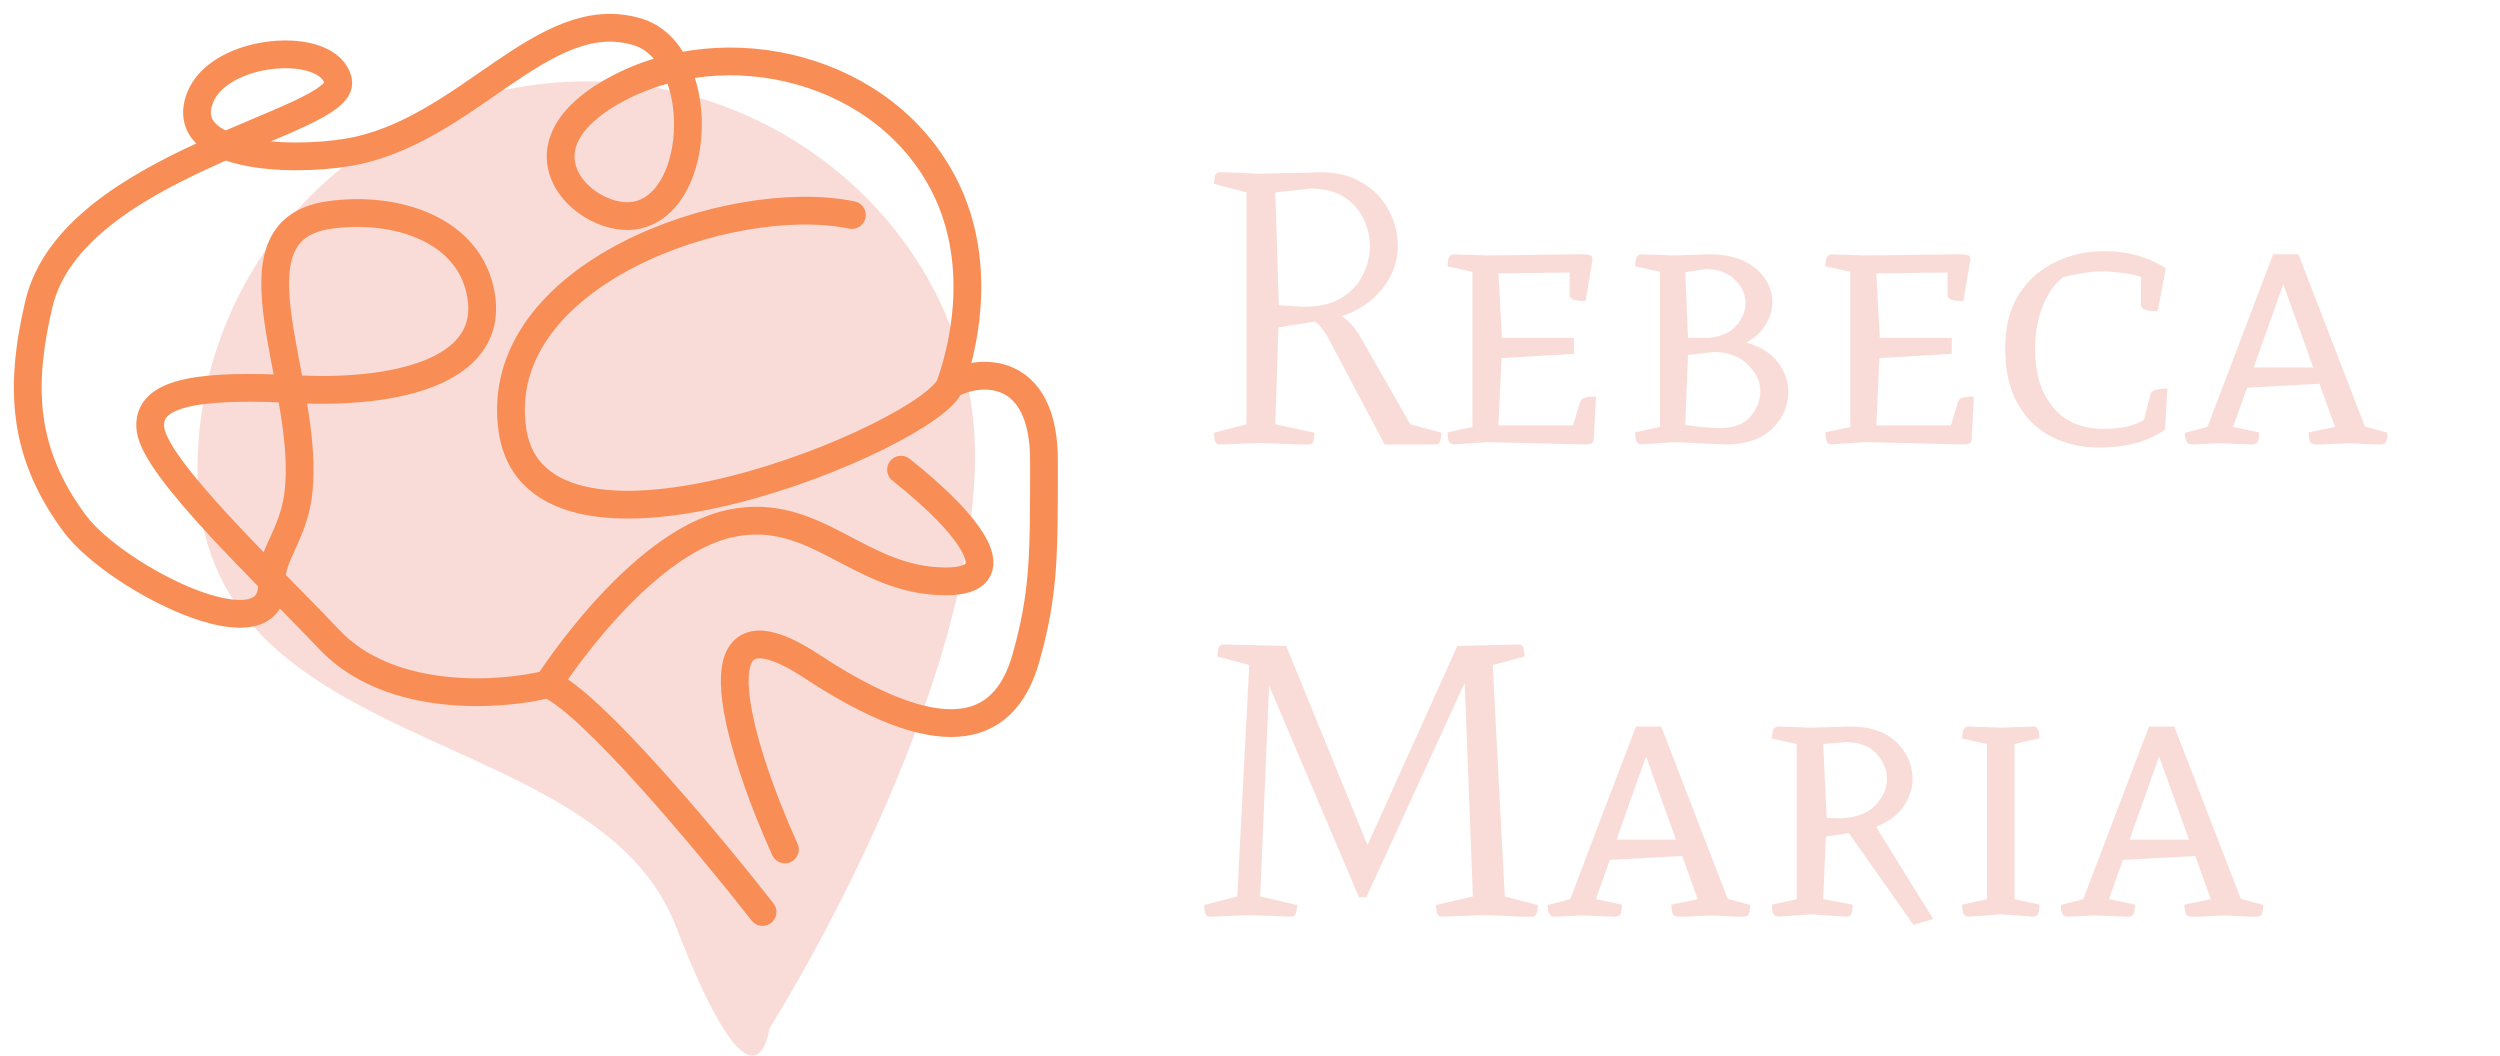
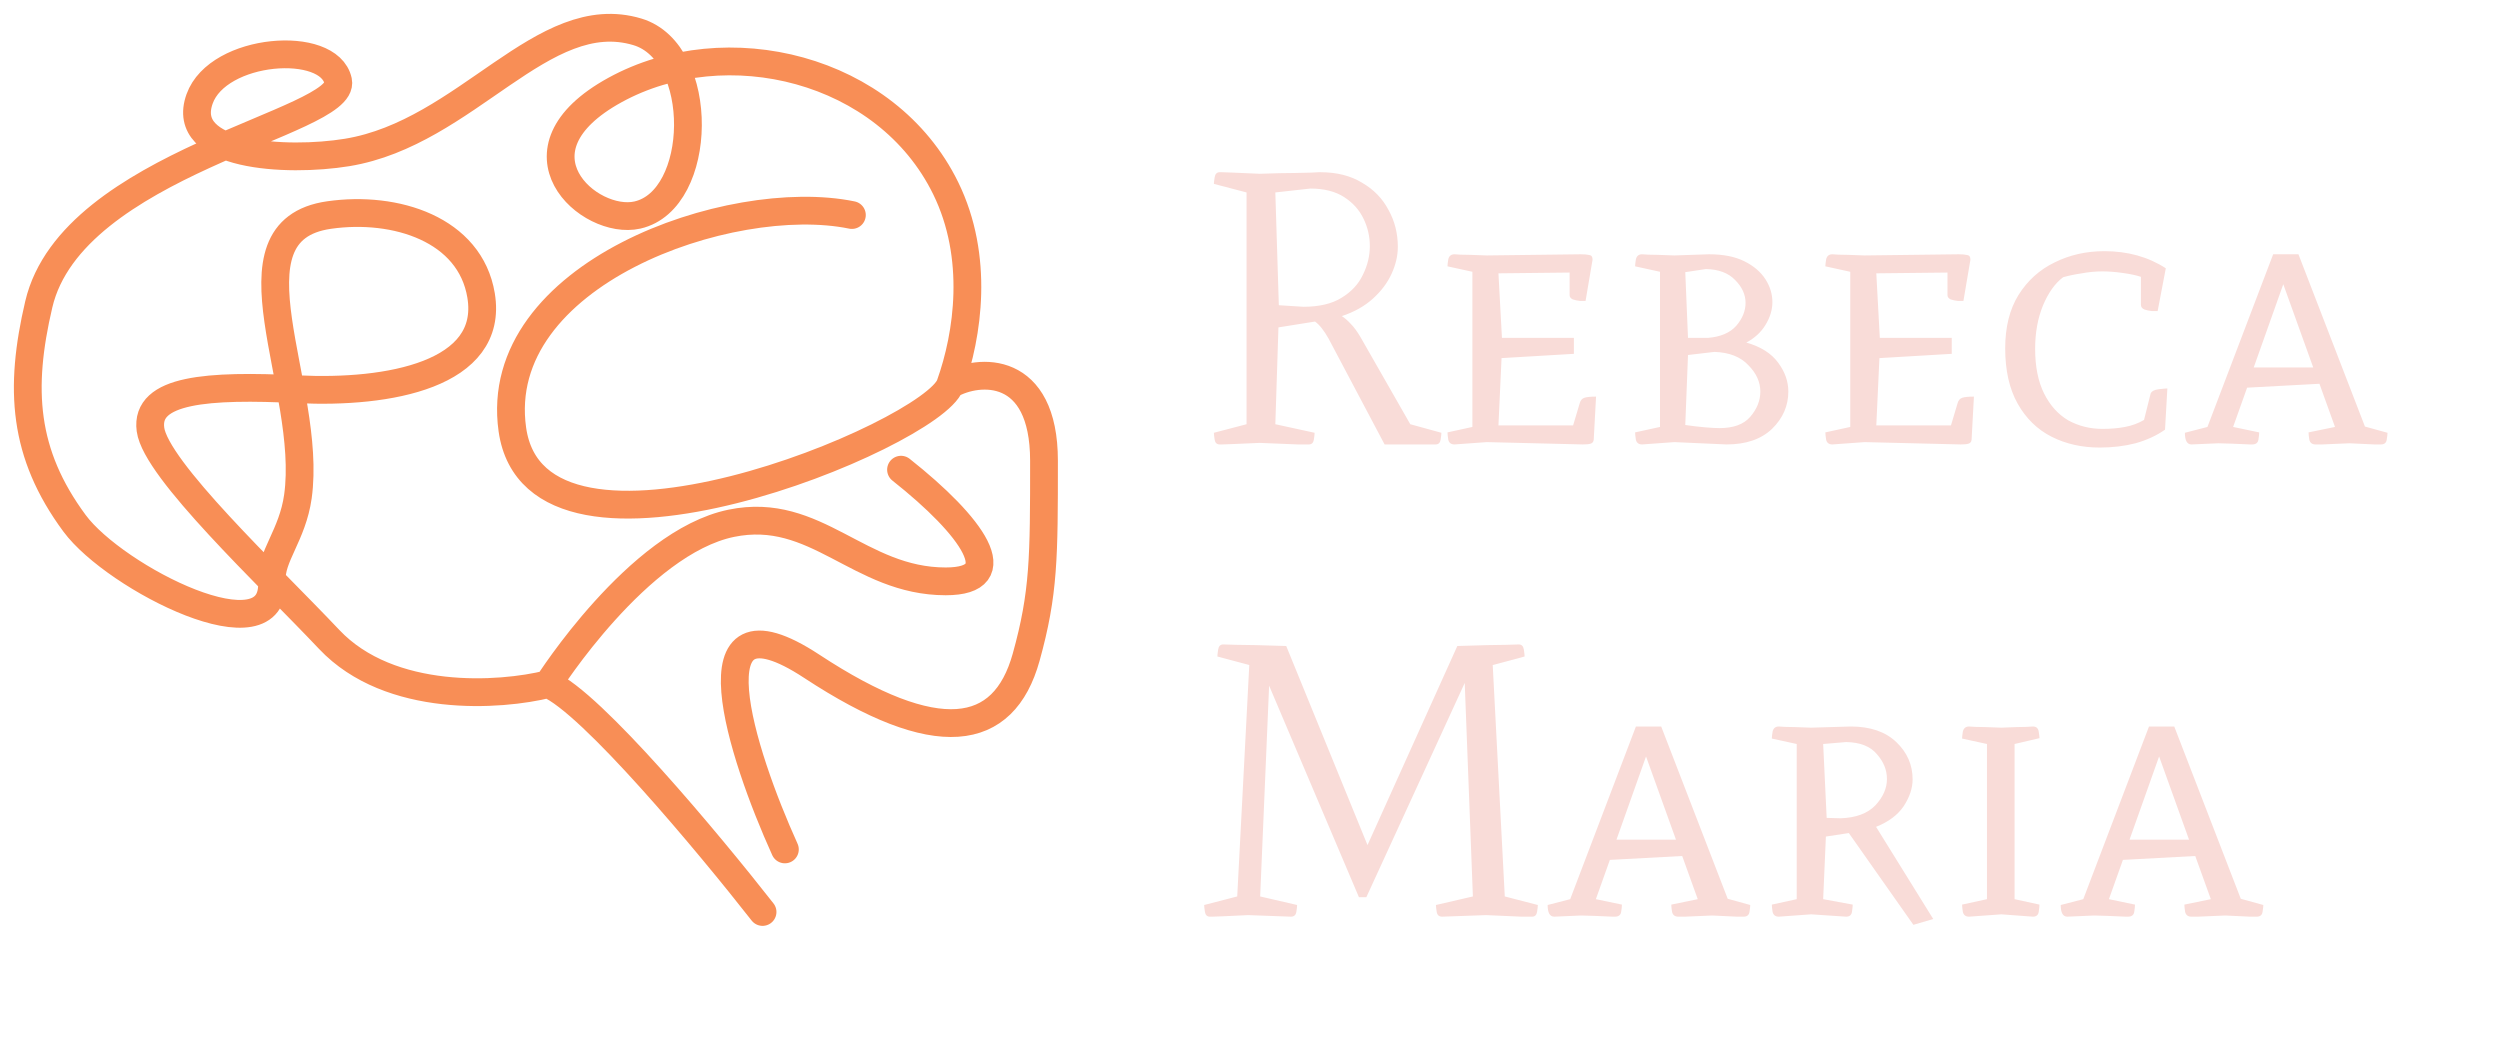
<svg xmlns="http://www.w3.org/2000/svg" width="90" height="38" viewBox="0 0 90 38" fill="none">
  <path d="M44.876 6.928L43.7 6.62C43.7 6.573 43.709 6.494 43.728 6.382C43.747 6.261 43.807 6.2 43.91 6.2C43.91 6.2 43.938 6.2 43.994 6.2C44.05 6.2 44.181 6.205 44.386 6.214C44.591 6.223 44.913 6.237 45.352 6.256C45.884 6.237 46.295 6.228 46.584 6.228C46.873 6.219 47.083 6.214 47.214 6.214C47.354 6.205 47.438 6.2 47.466 6.2C47.503 6.2 47.527 6.2 47.536 6.2C48.124 6.2 48.623 6.326 49.034 6.578C49.454 6.821 49.771 7.147 49.986 7.558C50.21 7.959 50.322 8.403 50.322 8.888C50.322 9.205 50.247 9.527 50.098 9.854C49.949 10.181 49.725 10.479 49.426 10.75C49.127 11.021 48.754 11.231 48.306 11.38C48.409 11.445 48.516 11.539 48.628 11.66C48.74 11.772 48.857 11.931 48.978 12.136L50.77 15.272L51.89 15.58C51.89 15.627 51.881 15.711 51.862 15.832C51.843 15.944 51.783 16 51.68 16H49.846L47.83 12.192C47.662 11.893 47.499 11.688 47.34 11.576L46.024 11.786L45.912 15.272L47.326 15.58C47.326 15.627 47.317 15.711 47.298 15.832C47.279 15.944 47.219 16 47.116 16C47.116 16 46.985 16 46.724 16C46.463 15.991 46.005 15.972 45.352 15.944C44.913 15.963 44.591 15.977 44.386 15.986C44.181 15.995 44.05 16 43.994 16C43.938 16 43.91 16 43.91 16C43.807 16 43.747 15.944 43.728 15.832C43.709 15.711 43.7 15.627 43.7 15.58L44.876 15.272V6.928ZM47.172 6.788L45.912 6.928L46.038 10.988L46.92 11.044C47.489 11.044 47.947 10.937 48.292 10.722C48.647 10.507 48.903 10.232 49.062 9.896C49.23 9.56 49.314 9.215 49.314 8.86C49.314 8.515 49.239 8.188 49.09 7.88C48.941 7.563 48.707 7.301 48.39 7.096C48.073 6.891 47.667 6.788 47.172 6.788ZM56.982 16L53.524 15.916L52.362 16C52.24 16 52.166 15.944 52.138 15.832C52.119 15.711 52.11 15.622 52.11 15.566L53.006 15.37V9.784L52.11 9.588C52.11 9.532 52.119 9.448 52.138 9.336C52.166 9.215 52.24 9.154 52.362 9.154C52.362 9.154 52.437 9.159 52.586 9.168C52.735 9.168 53.048 9.177 53.524 9.196L56.912 9.154C57.042 9.154 57.145 9.163 57.22 9.182C57.294 9.191 57.332 9.247 57.332 9.35L57.08 10.834C57.042 10.834 56.977 10.834 56.884 10.834C56.791 10.825 56.702 10.806 56.618 10.778C56.543 10.741 56.506 10.689 56.506 10.624V9.812L53.944 9.84L54.07 12.164H56.66V12.738L54.056 12.892L53.944 15.314H56.632L56.87 14.516C56.898 14.413 56.954 14.348 57.038 14.32C57.122 14.292 57.262 14.278 57.458 14.278L57.374 15.832C57.364 15.907 57.327 15.953 57.262 15.972C57.206 15.991 57.112 16 56.982 16ZM62.154 16L60.278 15.916L59.116 16C58.994 16 58.92 15.944 58.892 15.832C58.873 15.711 58.864 15.622 58.864 15.566L59.76 15.37V9.784L58.864 9.588C58.864 9.532 58.873 9.448 58.892 9.336C58.92 9.215 58.994 9.154 59.116 9.154C59.116 9.154 59.19 9.159 59.34 9.168C59.489 9.168 59.802 9.177 60.278 9.196L61.524 9.154C62.037 9.154 62.462 9.238 62.798 9.406C63.134 9.574 63.386 9.789 63.554 10.05C63.722 10.311 63.806 10.587 63.806 10.876C63.806 11.156 63.722 11.431 63.554 11.702C63.395 11.963 63.166 12.173 62.868 12.332C63.39 12.481 63.773 12.724 64.016 13.06C64.258 13.387 64.38 13.732 64.38 14.096C64.38 14.609 64.184 15.057 63.792 15.44C63.4 15.813 62.854 16 62.154 16ZM61.412 9.686L60.67 9.798L60.768 12.164H61.482C61.939 12.127 62.28 11.982 62.504 11.73C62.728 11.469 62.84 11.193 62.84 10.904C62.84 10.605 62.714 10.33 62.462 10.078C62.219 9.826 61.869 9.695 61.412 9.686ZM61.902 15.412C62.406 15.412 62.774 15.277 63.008 15.006C63.25 14.726 63.372 14.423 63.372 14.096C63.372 13.751 63.227 13.433 62.938 13.144C62.658 12.845 62.252 12.687 61.72 12.668L60.768 12.78L60.67 15.3C60.922 15.337 61.16 15.365 61.384 15.384C61.608 15.403 61.78 15.412 61.902 15.412ZM70.585 16L67.127 15.916L65.965 16C65.844 16 65.769 15.944 65.741 15.832C65.723 15.711 65.713 15.622 65.713 15.566L66.609 15.37V9.784L65.713 9.588C65.713 9.532 65.723 9.448 65.741 9.336C65.769 9.215 65.844 9.154 65.965 9.154C65.965 9.154 66.04 9.159 66.189 9.168C66.339 9.168 66.651 9.177 67.127 9.196L70.515 9.154C70.646 9.154 70.749 9.163 70.823 9.182C70.898 9.191 70.935 9.247 70.935 9.35L70.683 10.834C70.646 10.834 70.581 10.834 70.487 10.834C70.394 10.825 70.305 10.806 70.221 10.778C70.147 10.741 70.109 10.689 70.109 10.624V9.812L67.547 9.84L67.673 12.164H70.263V12.738L67.659 12.892L67.547 15.314H70.235L70.473 14.516C70.501 14.413 70.557 14.348 70.641 14.32C70.725 14.292 70.865 14.278 71.061 14.278L70.977 15.832C70.968 15.907 70.931 15.953 70.865 15.972C70.809 15.991 70.716 16 70.585 16ZM78.025 13.984L77.941 15.468C77.633 15.683 77.279 15.846 76.877 15.958C76.476 16.061 76.047 16.112 75.589 16.112C74.945 16.112 74.367 15.981 73.853 15.72C73.34 15.459 72.934 15.062 72.635 14.53C72.337 13.998 72.187 13.335 72.187 12.542C72.187 11.777 72.346 11.137 72.663 10.624C72.99 10.101 73.424 9.709 73.965 9.448C74.507 9.177 75.104 9.042 75.757 9.042C76.597 9.042 77.335 9.247 77.969 9.658L77.675 11.198C77.638 11.198 77.568 11.198 77.465 11.198C77.372 11.189 77.283 11.17 77.199 11.142C77.115 11.105 77.073 11.049 77.073 10.974V9.966C76.905 9.91 76.686 9.863 76.415 9.826C76.154 9.789 75.911 9.77 75.687 9.77C75.445 9.77 75.197 9.793 74.945 9.84C74.693 9.877 74.469 9.924 74.273 9.98C73.984 10.195 73.741 10.535 73.545 11.002C73.359 11.459 73.265 11.977 73.265 12.556C73.265 13.2 73.373 13.737 73.587 14.166C73.802 14.595 74.091 14.917 74.455 15.132C74.829 15.337 75.239 15.44 75.687 15.44C75.986 15.44 76.257 15.417 76.499 15.37C76.751 15.323 76.98 15.239 77.185 15.118L77.423 14.166C77.461 14.082 77.559 14.031 77.717 14.012C77.876 13.993 77.979 13.984 78.025 13.984ZM80.392 15.37L81.33 15.566C81.33 15.631 81.321 15.72 81.302 15.832C81.284 15.944 81.209 16 81.078 16C81.078 16 81.05 16 80.994 16C80.948 16 80.84 15.995 80.672 15.986C80.504 15.977 80.234 15.967 79.86 15.958L78.894 16C78.736 16 78.656 15.86 78.656 15.58L79.468 15.37L81.834 9.154H82.744L85.138 15.356L85.95 15.58C85.95 15.627 85.941 15.711 85.922 15.832C85.904 15.944 85.834 16 85.712 16C85.712 16 85.633 16 85.474 16C85.316 15.991 85.017 15.977 84.578 15.958C84.084 15.977 83.757 15.991 83.598 16C83.44 16 83.36 16 83.36 16C83.239 16 83.164 15.944 83.136 15.832C83.118 15.72 83.108 15.631 83.108 15.566L84.06 15.37L83.5 13.816L80.896 13.956L80.392 15.37ZM82.198 10.232L81.134 13.228H83.276L82.198 10.232ZM44.932 32.944C44.531 32.963 44.232 32.977 44.036 32.986C43.84 32.995 43.709 33 43.644 33C43.588 33 43.56 33 43.56 33C43.457 33 43.397 32.944 43.378 32.832C43.359 32.711 43.35 32.627 43.35 32.58L44.54 32.272L44.974 23.942L43.826 23.634C43.826 23.587 43.835 23.503 43.854 23.382C43.873 23.261 43.933 23.2 44.036 23.2C44.036 23.2 44.199 23.205 44.526 23.214C44.853 23.214 45.445 23.228 46.304 23.256L49.23 30.424L52.464 23.256C53.323 23.228 53.906 23.214 54.214 23.214C54.522 23.205 54.676 23.2 54.676 23.2C54.779 23.2 54.839 23.261 54.858 23.382C54.877 23.503 54.886 23.587 54.886 23.634L53.738 23.942L54.172 32.272L55.362 32.58C55.362 32.627 55.353 32.711 55.334 32.832C55.315 32.944 55.255 33 55.152 33C55.152 33 55.026 33 54.774 33C54.531 32.991 54.107 32.972 53.5 32.944L51.918 33C51.806 33 51.741 32.944 51.722 32.832C51.703 32.72 51.694 32.636 51.694 32.58L53.024 32.272L52.73 24.586L49.188 32.3H48.922L45.688 24.684L45.366 32.272L46.696 32.58C46.696 32.636 46.687 32.72 46.668 32.832C46.649 32.944 46.584 33 46.472 33L44.932 32.944ZM57.451 32.37L58.389 32.566C58.389 32.631 58.38 32.72 58.361 32.832C58.342 32.944 58.267 33 58.137 33C58.137 33 58.109 33 58.053 33C58.006 33 57.899 32.995 57.731 32.986C57.563 32.977 57.292 32.967 56.919 32.958L55.953 33C55.794 33 55.715 32.86 55.715 32.58L56.527 32.37L58.893 26.154H59.803L62.197 32.356L63.009 32.58C63.009 32.627 62.999 32.711 62.981 32.832C62.962 32.944 62.892 33 62.771 33C62.771 33 62.691 33 62.533 33C62.374 32.991 62.075 32.977 61.637 32.958C61.142 32.977 60.816 32.991 60.657 33C60.498 33 60.419 33 60.419 33C60.297 33 60.223 32.944 60.195 32.832C60.176 32.72 60.167 32.631 60.167 32.566L61.119 32.37L60.559 30.816L57.955 30.956L57.451 32.37ZM59.257 27.232L58.193 30.228H60.335L59.257 27.232ZM65.732 30.116L65.634 32.37L66.698 32.566C66.698 32.622 66.688 32.711 66.67 32.832C66.651 32.944 66.581 33 66.46 33L65.2 32.916L64.038 33C63.916 33 63.842 32.944 63.814 32.832C63.795 32.711 63.786 32.622 63.786 32.566L64.682 32.37V26.784L63.786 26.588C63.786 26.532 63.795 26.448 63.814 26.336C63.842 26.215 63.916 26.154 64.038 26.154C64.038 26.154 64.112 26.159 64.262 26.168C64.411 26.168 64.724 26.177 65.2 26.196L66.628 26.154C67.328 26.154 67.874 26.341 68.266 26.714C68.658 27.087 68.854 27.535 68.854 28.058C68.854 28.375 68.746 28.697 68.532 29.024C68.317 29.341 67.986 29.589 67.538 29.766L69.596 33.084L68.882 33.294L66.558 29.99L65.732 30.116ZM65.76 29.444L66.264 29.458C66.814 29.439 67.23 29.285 67.51 28.996C67.79 28.697 67.93 28.38 67.93 28.044C67.93 27.717 67.808 27.419 67.566 27.148C67.332 26.868 66.964 26.723 66.46 26.714L65.634 26.784L65.76 29.444ZM71.531 26.784L70.635 26.588C70.635 26.532 70.645 26.448 70.663 26.336C70.691 26.215 70.766 26.154 70.887 26.154C70.887 26.154 70.962 26.159 71.111 26.168C71.261 26.168 71.573 26.177 72.049 26.196C72.488 26.177 72.787 26.168 72.945 26.168C73.104 26.159 73.183 26.154 73.183 26.154C73.305 26.154 73.375 26.215 73.393 26.336C73.412 26.448 73.421 26.527 73.421 26.574L72.525 26.784V32.37L73.421 32.566C73.421 32.622 73.412 32.711 73.393 32.832C73.375 32.944 73.305 33 73.183 33L72.049 32.916L70.887 33C70.766 33 70.691 32.944 70.663 32.832C70.645 32.711 70.635 32.622 70.635 32.566L71.531 32.37V26.784ZM75.921 32.37L76.859 32.566C76.859 32.631 76.85 32.72 76.832 32.832C76.813 32.944 76.738 33 76.608 33C76.608 33 76.579 33 76.523 33C76.477 33 76.37 32.995 76.201 32.986C76.034 32.977 75.763 32.967 75.389 32.958L74.424 33C74.265 33 74.186 32.86 74.186 32.58L74.998 32.37L77.364 26.154H78.273L80.668 32.356L81.48 32.58C81.48 32.627 81.47 32.711 81.451 32.832C81.433 32.944 81.363 33 81.242 33C81.242 33 81.162 33 81.004 33C80.845 32.991 80.546 32.977 80.108 32.958C79.613 32.977 79.286 32.991 79.127 33C78.969 33 78.889 33 78.889 33C78.768 33 78.694 32.944 78.665 32.832C78.647 32.72 78.638 32.631 78.638 32.566L79.59 32.37L79.029 30.816L76.425 30.956L75.921 32.37ZM77.728 27.232L76.663 30.228H78.805L77.728 27.232Z" fill="#F9DCD8" />
-   <path d="M35.094 16.922C34.773 25.929 27.696 37.026 27.696 37.026C27.696 37.026 27.227 40.848 24.331 33.345C21.436 25.842 7.109 27.376 7.109 16.922C7.109 9.194 13.374 2.93 21.102 2.93C28.83 2.93 35.37 9.199 35.094 16.922Z" fill="#F9DCD8" />
  <path d="M27.452 32.831C25.522 30.365 21.276 25.271 19.732 24.628M19.732 24.628C18.016 25.057 14.038 25.336 11.851 23.02C9.663 20.704 5.611 16.908 5.417 15.461C5.224 14.013 7.475 13.853 10.725 14.013C13.975 14.174 17.791 13.49 17.319 10.636C16.924 8.252 14.243 7.4 11.851 7.741C7.909 8.301 11.274 13.93 10.725 17.873C10.532 19.26 9.728 20.064 9.788 20.9C9.995 23.781 4.142 20.814 2.683 18.838C0.83 16.33 0.684 13.993 1.396 10.957C2.595 5.845 12.493 4.418 12.172 2.916C11.851 1.413 7.85 1.711 7.186 3.559C6.441 5.635 10.317 5.845 12.494 5.489C16.804 4.784 19.539 0.12 22.948 1.147C25.414 1.889 25.329 7.197 22.948 7.741C21.206 8.138 18.155 5.425 22.144 3.238C26.133 1.05 31.913 2.421 34.045 6.776C35.261 9.259 34.85 12.051 34.206 13.853M19.732 24.628C19.732 24.628 22.969 19.53 26.326 18.838C29.385 18.208 30.922 20.929 34.045 20.929C36.426 20.929 35.011 18.946 32.437 16.909M34.206 13.853C33.563 15.654 19.309 21.587 18.445 15.461C17.656 9.87 26.293 6.84 30.668 7.741M34.206 13.853C35.225 13.263 37.584 13.113 37.584 16.587C37.584 20.061 37.584 21.351 36.941 23.663C36.132 26.571 33.724 26.945 29.221 23.985C24.717 21.026 26.701 27.148 28.256 30.579" stroke="#F88E56" stroke-linecap="round" />
</svg>